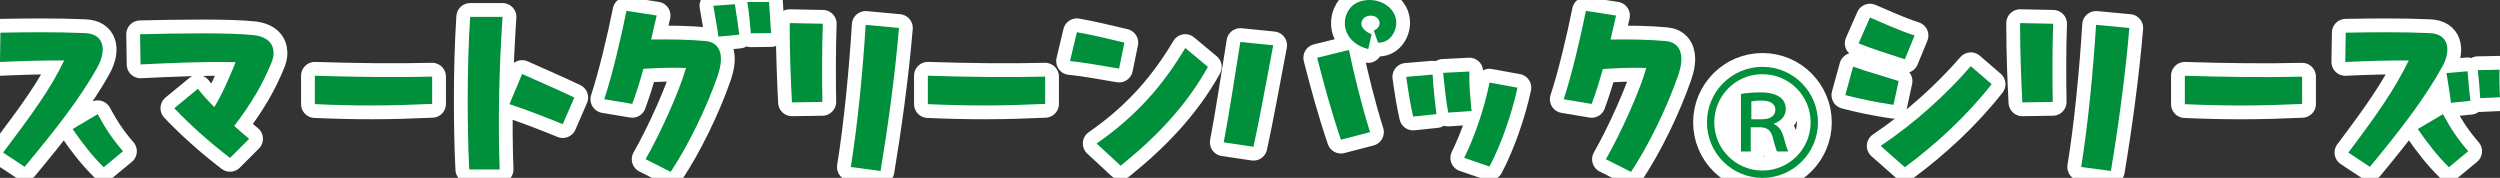
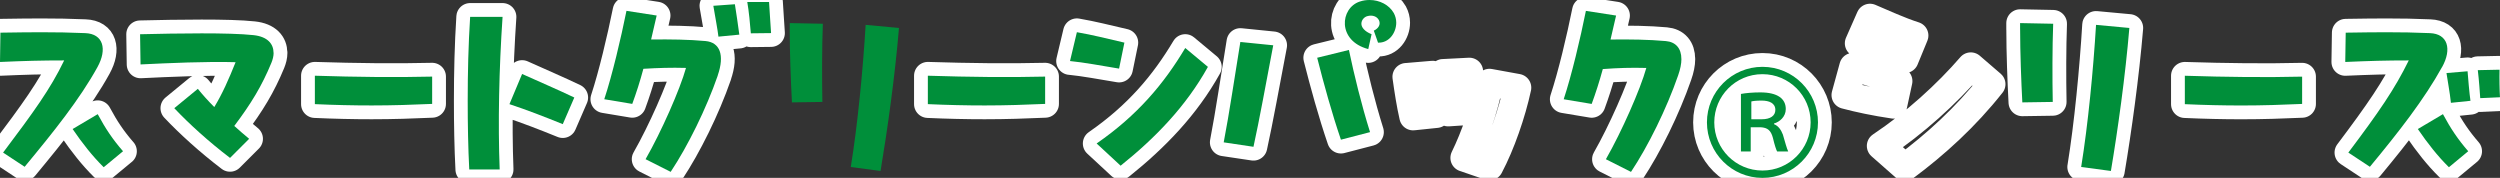
<svg xmlns="http://www.w3.org/2000/svg" id="_レイヤー_2" data-name="レイヤー 2" viewBox="0 0 760.09 54.08">
  <rect x="0" y="0" width="760.09" height="54.08" fill="#333333" stroke="none" />
  <defs>
    <style>
      .cls-1 {
        fill: none;
        stroke: #fff;
        stroke-linecap: round;
        stroke-linejoin: round;
        stroke-width: 8.39px;
      }

      .cls-2 {
        fill: #008f3a;
        stroke-width: 0px;
      }
    </style>
  </defs>
  <g id="_レイヤー_4" data-name="レイヤー 4">
    <g>
      <g>
        <path class="cls-1" d="M29.64,20.39c-5.4,9.79-13.3,19.65-22.15,30.32l-6.55-4.32c9.25-12.29,14.38-19.31,18.57-28.02-7.09,0-11.88.14-19.51.47l.13-8.91c4.72-.07,8.71-.13,12.29-.13,4.73,0,8.84.07,13.5.27,5.47.2,6.75,4.86,3.71,10.33ZM37.41,45.98l-5.88,4.86c-3.38-3.31-6.55-7.36-9.45-11.61l7.63-4.52c2.36,4.39,4.52,7.63,7.7,11.28Z" />
        <path class="cls-1" d="M83.19,16.07c0,1.01-.27,2.03-.68,3.04-2.9,7.02-6.14,12.36-11.28,19.18,1.49,1.35,2.97,2.63,4.52,3.91l-5.81,5.81c-6.48-4.93-12.42-10.33-16.95-15.12l7.16-5.88c1.48,1.83,3.17,3.71,5,5.54,2.5-4.12,4.39-8.44,6.48-13.64-8.58-.27-20.53.27-28.9.68l-.14-9.18c5.74-.14,12.42-.27,18.7-.27,6.21,0,12.02.13,15.8.54,4.32.47,6.08,2.7,6.08,5.4Z" />
        <path class="cls-1" d="M95.74,23.02c12.69.4,24.58.54,35.65.27v8.3c-5.94.27-12.02.47-18.37.47-5.6,0-11.34-.13-17.29-.4v-8.64Z" />
        <path class="cls-1" d="M142.2,30.45c0-8.3.2-16.88.74-25.32h9.86c-1.08,15.87-1.42,32.41-.88,46.39h-9.25c-.34-6.55-.47-13.71-.47-21.07ZM154.89,31.67l3.85-9.18c4.8,2.16,11.21,4.93,15.87,7.16l-3.51,8.1c-5.67-2.3-10.87-4.32-16.2-6.08Z" />
        <path class="cls-1" d="M218.23,22.95c-3.51,10.13-9.12,21.47-14.32,29.3l-7.63-3.85c4.8-8.37,10.46-21.2,12.29-27.75-4.52-.13-8.51,0-12.96.27-1.01,3.78-2.16,7.36-3.38,10.67l-8.51-1.42c2.43-7.36,5.06-18.5,6.75-26.87l9.18,1.42c-.54,2.43-1.15,4.86-1.69,7.29,5.94-.07,11.41,0,16.54.47,4.39.4,5.87,4.25,3.71,10.46ZM223.43,1.28c.41,2.43.94,6.28,1.35,9.25l-6.35.61c-.2-1.89-1.01-6.14-1.55-9.38l6.55-.47ZM234.43,10.06l-6.15.07c-.2-2.63-.6-6.82-1.08-9.52h6.62c.2,2.63.41,6.95.61,9.45Z" />
-         <path class="cls-1" d="M240.11,8.91v-1.89s10.06.2,10.06.2c-.27,7.16-.27,16.68-.14,23.77l-9.25.14c-.34-6.42-.68-15.26-.68-22.21ZM258.67,50.77c2.1-12.9,3.71-29.78,4.52-43.21l10.13.94c-1.21,14.59-3.51,30.99-5.6,43.48l-9.05-1.21Z" />
        <path class="cls-1" d="M282.11,23.02c12.69.4,24.58.54,35.65.27v8.3c-5.94.27-12.02.47-18.37.47-5.61,0-11.34-.13-17.29-.4v-8.64Z" />
        <path class="cls-1" d="M325.32,18.57l2.09-8.78c5.06.88,8.57,1.82,14.45,3.17l-1.62,7.9c-5.34-.88-10.67-1.89-14.92-2.3ZM333.42,43.62c12.42-8.58,20.46-18.16,26.94-29.03l6.89,5.74c-6.68,12.02-16,21.61-26.54,30.05l-7.29-6.75Z" />
        <path class="cls-1" d="M372.05,43.28c1.69-8.71,3.38-20.25,5.06-30.52l10,1.01c-2.16,11.35-4.25,22.89-6.01,30.86l-9.05-1.35ZM400.47,17.56l9.65-2.37c1.62,7.7,3.78,16.54,6.42,24.98l-8.85,2.3c-2.77-8.1-5.2-16.95-7.22-24.91ZM413.44.47c1.01-.34,1.96-.47,2.97-.47,3.04,0,5.94,1.48,7.36,3.98.47.88.74,1.89.74,2.91,0,3.04-2.16,6.21-5.54,6.08l-1.28-3.65c1.42-.67,2.16-1.89,1.56-3.17-.61-1.21-2.03-1.62-3.38-1.28-1.01.2-1.96,1.15-1.96,2.36,0,1.01.88,2.3,3.1,3.17l-1.01,4.52c-9.52-2.5-8.58-12.49-2.57-14.45Z" />
        <path class="cls-1" d="M427.55,23.36l8.03-.68c.13,4.05.81,8.91,1.15,12.02l-7.09.74c-.88-3.85-1.49-7.83-2.09-12.09ZM438.76,22.15l7.97-.41c-.07,4.52.27,7.43.67,12.02l-7.09.47c-.74-3.98-1.14-8.17-1.55-12.09ZM445.17,48c3.17-6.48,6.14-14.99,7.69-22.89l8.51,1.55c-1.69,7.83-4.93,17.22-8.51,23.97l-7.69-2.63Z" />
        <path class="cls-1" d="M511.21,17.96c0,1.42-.34,3.11-1.01,5-3.51,10.13-9.11,21.47-14.32,29.3l-7.63-3.85c4.79-8.37,10.46-21.2,12.29-27.75-4.66-.13-8.64,0-13.23.34-1.01,3.71-2.16,7.29-3.38,10.6l-8.51-1.42c2.43-7.36,5.07-18.5,6.75-26.87l9.18,1.42c-.54,2.43-1.15,4.86-1.69,7.29,6.08-.07,11.55,0,16.81.47,3.04.27,4.73,2.23,4.73,5.47Z" />
        <path class="cls-1" d="M552.73,37.2c0,9.32-7.56,16.88-16.88,16.88-9.32,0-16.88-7.56-16.88-16.88,0-9.32,7.56-16.88,16.88-16.88,9.45,0,16.88,7.7,16.88,16.88ZM521.2,37.2c0,8.1,6.55,14.65,14.65,14.65,8.1,0,14.65-6.55,14.65-14.65,0-8.1-6.55-14.65-14.65-14.65-8.24,0-14.65,6.68-14.65,14.65ZM529.3,28.56c1.42-.27,3.64-.47,5.88-.47,5.33,0,7.76,1.96,7.76,5.07,0,2.36-1.89,3.91-3.58,4.39v.2c1.35.54,2.16,1.76,2.7,3.17.67,2.3,1.21,4.32,1.62,5.13h-3.37c-.27-.47-.74-1.83-1.28-4.12-.61-2.3-1.62-3.11-3.71-3.24h-3.04s0,7.36,0,7.36h-2.97s0-17.49,0-17.49ZM532.48,36.26h3.17c2.63,0,4.12-1.08,4.12-2.84,0-2.1-1.89-2.84-4.19-2.84-1.56,0-2.7.13-3.11.27v5.4Z" />
        <path class="cls-1" d="M561.04,28.9l2.37-8.64c5.34,1.89,8.03,2.5,13.84,4.39l-1.56,7.22c-5.54-.81-10.6-1.89-14.65-2.97ZM565.09,13.16l3.45-7.83c3.64,1.56,9.11,4.05,13.57,5.47l-2.97,7.22c-4.66-1.55-10.26-3.24-14.05-4.86ZM571.78,44.36c10.33-6.89,20.12-15.8,27.41-24.24l6.35,5.47c-7.83,9.92-17.08,18.36-26.4,25.25l-7.36-6.48Z" />
        <path class="cls-1" d="M614.18,8.91v-1.89s10.06.2,10.06.2c-.27,7.16-.27,16.68-.13,23.77l-9.25.14c-.34-6.42-.67-15.26-.67-22.21ZM632.75,50.77c2.09-12.9,3.71-29.78,4.52-43.21l10.13.94c-1.22,14.59-3.51,30.99-5.61,43.48l-9.05-1.21Z" />
        <path class="cls-1" d="M664.28,23.03c12.69.4,24.58.54,35.65.27v8.3c-5.94.27-12.02.47-18.37.47-5.6,0-11.34-.13-17.29-.4v-8.64Z" />
        <path class="cls-1" d="M742.47,20.39c-5.4,9.79-13.1,19.65-21.94,30.32l-6.55-4.32c9.25-12.29,14.11-19.31,18.37-28.02-7.02,0-11.68.14-19.31.47l.14-8.91c4.72-.07,8.64-.13,12.22-.13,4.66,0,8.71.07,13.37.27,5.47.2,6.75,4.86,3.71,10.33ZM742.74,34.7c2.36,4.39,4.52,7.63,7.69,11.28l-5.87,4.86c-3.38-3.31-6.55-7.36-9.45-11.61l7.63-4.52ZM750.23,21.67c.14,1.82.54,6.68.88,8.98l-5.94.61c-.34-3.24-1.01-6.62-1.35-9.05l6.41-.54ZM760.09,29.57l-6.01.27c-.14-1.89-.34-5.2-.74-8.51l6.61-.14c-.07,2.57,0,6.42.13,8.37Z" />
      </g>
      <g>
        <path class="cls-2" d="M29.64,20.39c-5.4,9.79-13.3,19.65-22.15,30.32l-6.55-4.32c9.25-12.29,14.38-19.31,18.57-28.02-7.09,0-11.88.14-19.51.47l.13-8.91c4.72-.07,8.71-.13,12.29-.13,4.73,0,8.84.07,13.5.27,5.47.2,6.75,4.86,3.71,10.33ZM37.41,45.98l-5.88,4.86c-3.38-3.31-6.55-7.36-9.45-11.61l7.63-4.52c2.36,4.39,4.52,7.63,7.7,11.28Z" />
        <path class="cls-2" d="M83.19,16.07c0,1.01-.27,2.03-.68,3.04-2.9,7.02-6.14,12.36-11.28,19.18,1.49,1.35,2.97,2.63,4.52,3.91l-5.81,5.81c-6.48-4.93-12.42-10.33-16.95-15.12l7.16-5.88c1.48,1.83,3.17,3.71,5,5.54,2.5-4.12,4.39-8.44,6.48-13.64-8.58-.27-20.53.27-28.9.68l-.14-9.18c5.74-.14,12.42-.27,18.7-.27,6.21,0,12.02.13,15.8.54,4.32.47,6.08,2.7,6.08,5.4Z" />
        <path class="cls-2" d="M95.74,23.02c12.69.4,24.58.54,35.65.27v8.3c-5.94.27-12.02.47-18.37.47-5.6,0-11.34-.13-17.29-.4v-8.64Z" />
        <path class="cls-2" d="M142.2,30.45c0-8.3.2-16.88.74-25.32h9.86c-1.08,15.87-1.42,32.41-.88,46.39h-9.25c-.34-6.55-.47-13.71-.47-21.07ZM154.89,31.67l3.85-9.18c4.8,2.16,11.21,4.93,15.87,7.16l-3.51,8.1c-5.67-2.3-10.87-4.32-16.2-6.08Z" />
        <path class="cls-2" d="M218.23,22.95c-3.51,10.13-9.12,21.47-14.32,29.3l-7.63-3.85c4.8-8.37,10.46-21.2,12.29-27.75-4.52-.13-8.51,0-12.96.27-1.01,3.78-2.16,7.36-3.38,10.67l-8.51-1.42c2.43-7.36,5.06-18.5,6.75-26.87l9.18,1.42c-.54,2.43-1.15,4.86-1.69,7.29,5.94-.07,11.41,0,16.54.47,4.39.4,5.87,4.25,3.71,10.46ZM223.43,1.28c.41,2.43.94,6.28,1.35,9.25l-6.35.61c-.2-1.89-1.01-6.14-1.55-9.38l6.55-.47ZM234.43,10.06l-6.15.07c-.2-2.63-.6-6.82-1.08-9.52h6.62c.2,2.63.41,6.95.61,9.45Z" />
        <path class="cls-2" d="M240.11,8.91v-1.89s10.06.2,10.06.2c-.27,7.16-.27,16.68-.14,23.77l-9.25.14c-.34-6.42-.68-15.26-.68-22.21ZM258.67,50.77c2.1-12.9,3.71-29.78,4.52-43.21l10.13.94c-1.21,14.59-3.51,30.99-5.6,43.48l-9.05-1.21Z" />
        <path class="cls-2" d="M282.11,23.02c12.69.4,24.58.54,35.65.27v8.3c-5.94.27-12.02.47-18.37.47-5.61,0-11.34-.13-17.29-.4v-8.64Z" />
        <path class="cls-2" d="M325.32,18.57l2.09-8.78c5.06.88,8.57,1.82,14.45,3.17l-1.62,7.9c-5.34-.88-10.67-1.89-14.92-2.3ZM333.42,43.62c12.42-8.58,20.46-18.16,26.94-29.03l6.89,5.74c-6.68,12.02-16,21.61-26.54,30.05l-7.29-6.75Z" />
        <path class="cls-2" d="M372.05,43.28c1.69-8.71,3.38-20.25,5.06-30.52l10,1.01c-2.16,11.35-4.25,22.89-6.01,30.86l-9.05-1.35ZM400.47,17.56l9.65-2.37c1.62,7.7,3.78,16.54,6.42,24.98l-8.85,2.3c-2.77-8.1-5.2-16.95-7.22-24.91ZM413.44.47c1.01-.34,1.96-.47,2.97-.47,3.04,0,5.94,1.48,7.36,3.98.47.88.74,1.89.74,2.91,0,3.04-2.16,6.21-5.54,6.08l-1.28-3.65c1.42-.67,2.16-1.89,1.56-3.17-.61-1.21-2.03-1.62-3.38-1.28-1.01.2-1.96,1.15-1.96,2.36,0,1.01.88,2.3,3.1,3.17l-1.01,4.52c-9.52-2.5-8.58-12.49-2.57-14.45Z" />
-         <path class="cls-2" d="M427.55,23.36l8.03-.68c.13,4.05.81,8.91,1.15,12.02l-7.09.74c-.88-3.85-1.49-7.83-2.09-12.09ZM438.76,22.15l7.97-.41c-.07,4.52.27,7.43.67,12.02l-7.09.47c-.74-3.98-1.14-8.17-1.55-12.09ZM445.17,48c3.17-6.48,6.14-14.99,7.69-22.89l8.51,1.55c-1.69,7.83-4.93,17.22-8.51,23.97l-7.69-2.63Z" />
        <path class="cls-2" d="M511.21,17.96c0,1.42-.34,3.11-1.01,5-3.51,10.13-9.11,21.47-14.32,29.3l-7.63-3.85c4.79-8.37,10.46-21.2,12.29-27.75-4.66-.13-8.64,0-13.23.34-1.01,3.71-2.16,7.29-3.38,10.6l-8.51-1.42c2.43-7.36,5.07-18.5,6.75-26.87l9.18,1.42c-.54,2.43-1.15,4.86-1.69,7.29,6.08-.07,11.55,0,16.81.47,3.04.27,4.73,2.23,4.73,5.47Z" />
        <path class="cls-2" d="M552.73,37.2c0,9.32-7.56,16.88-16.88,16.88-9.32,0-16.88-7.56-16.88-16.88,0-9.32,7.56-16.88,16.88-16.88,9.45,0,16.88,7.7,16.88,16.88ZM521.2,37.2c0,8.1,6.55,14.65,14.65,14.65,8.1,0,14.65-6.55,14.65-14.65,0-8.1-6.55-14.65-14.65-14.65-8.24,0-14.65,6.68-14.65,14.65ZM529.3,28.56c1.42-.27,3.64-.47,5.88-.47,5.33,0,7.76,1.96,7.76,5.07,0,2.36-1.89,3.91-3.58,4.39v.2c1.35.54,2.16,1.76,2.7,3.17.67,2.3,1.21,4.32,1.62,5.13h-3.37c-.27-.47-.74-1.83-1.28-4.12-.61-2.3-1.62-3.11-3.71-3.24h-3.04s0,7.36,0,7.36h-2.97s0-17.49,0-17.49ZM532.48,36.26h3.17c2.63,0,4.12-1.08,4.12-2.84,0-2.1-1.89-2.84-4.19-2.84-1.56,0-2.7.13-3.11.27v5.4Z" />
-         <path class="cls-2" d="M561.04,28.9l2.37-8.64c5.34,1.89,8.03,2.5,13.84,4.39l-1.56,7.22c-5.54-.81-10.6-1.89-14.65-2.97ZM565.09,13.16l3.45-7.83c3.64,1.56,9.11,4.05,13.57,5.47l-2.97,7.22c-4.66-1.55-10.26-3.24-14.05-4.86ZM571.78,44.36c10.33-6.89,20.12-15.8,27.41-24.24l6.35,5.47c-7.83,9.92-17.08,18.36-26.4,25.25l-7.36-6.48Z" />
        <path class="cls-2" d="M614.18,8.91v-1.89s10.06.2,10.06.2c-.27,7.16-.27,16.68-.13,23.77l-9.25.14c-.34-6.42-.67-15.26-.67-22.21ZM632.75,50.77c2.09-12.9,3.71-29.78,4.52-43.21l10.13.94c-1.22,14.59-3.51,30.99-5.61,43.48l-9.05-1.21Z" />
        <path class="cls-2" d="M664.28,23.03c12.69.4,24.58.54,35.65.27v8.3c-5.94.27-12.02.47-18.37.47-5.6,0-11.34-.13-17.29-.4v-8.64Z" />
        <path class="cls-2" d="M742.47,20.39c-5.4,9.79-13.1,19.65-21.94,30.32l-6.55-4.32c9.25-12.29,14.11-19.31,18.37-28.02-7.02,0-11.68.14-19.31.47l.14-8.91c4.72-.07,8.64-.13,12.22-.13,4.66,0,8.71.07,13.37.27,5.47.2,6.75,4.86,3.71,10.33ZM742.74,34.7c2.36,4.39,4.52,7.63,7.69,11.28l-5.87,4.86c-3.38-3.31-6.55-7.36-9.45-11.61l7.63-4.52ZM750.23,21.67c.14,1.82.54,6.68.88,8.98l-5.94.61c-.34-3.24-1.01-6.62-1.35-9.05l6.41-.54ZM760.09,29.57l-6.01.27c-.14-1.89-.34-5.2-.74-8.51l6.61-.14c-.07,2.57,0,6.42.13,8.37Z" />
      </g>
    </g>
  </g>
</svg>